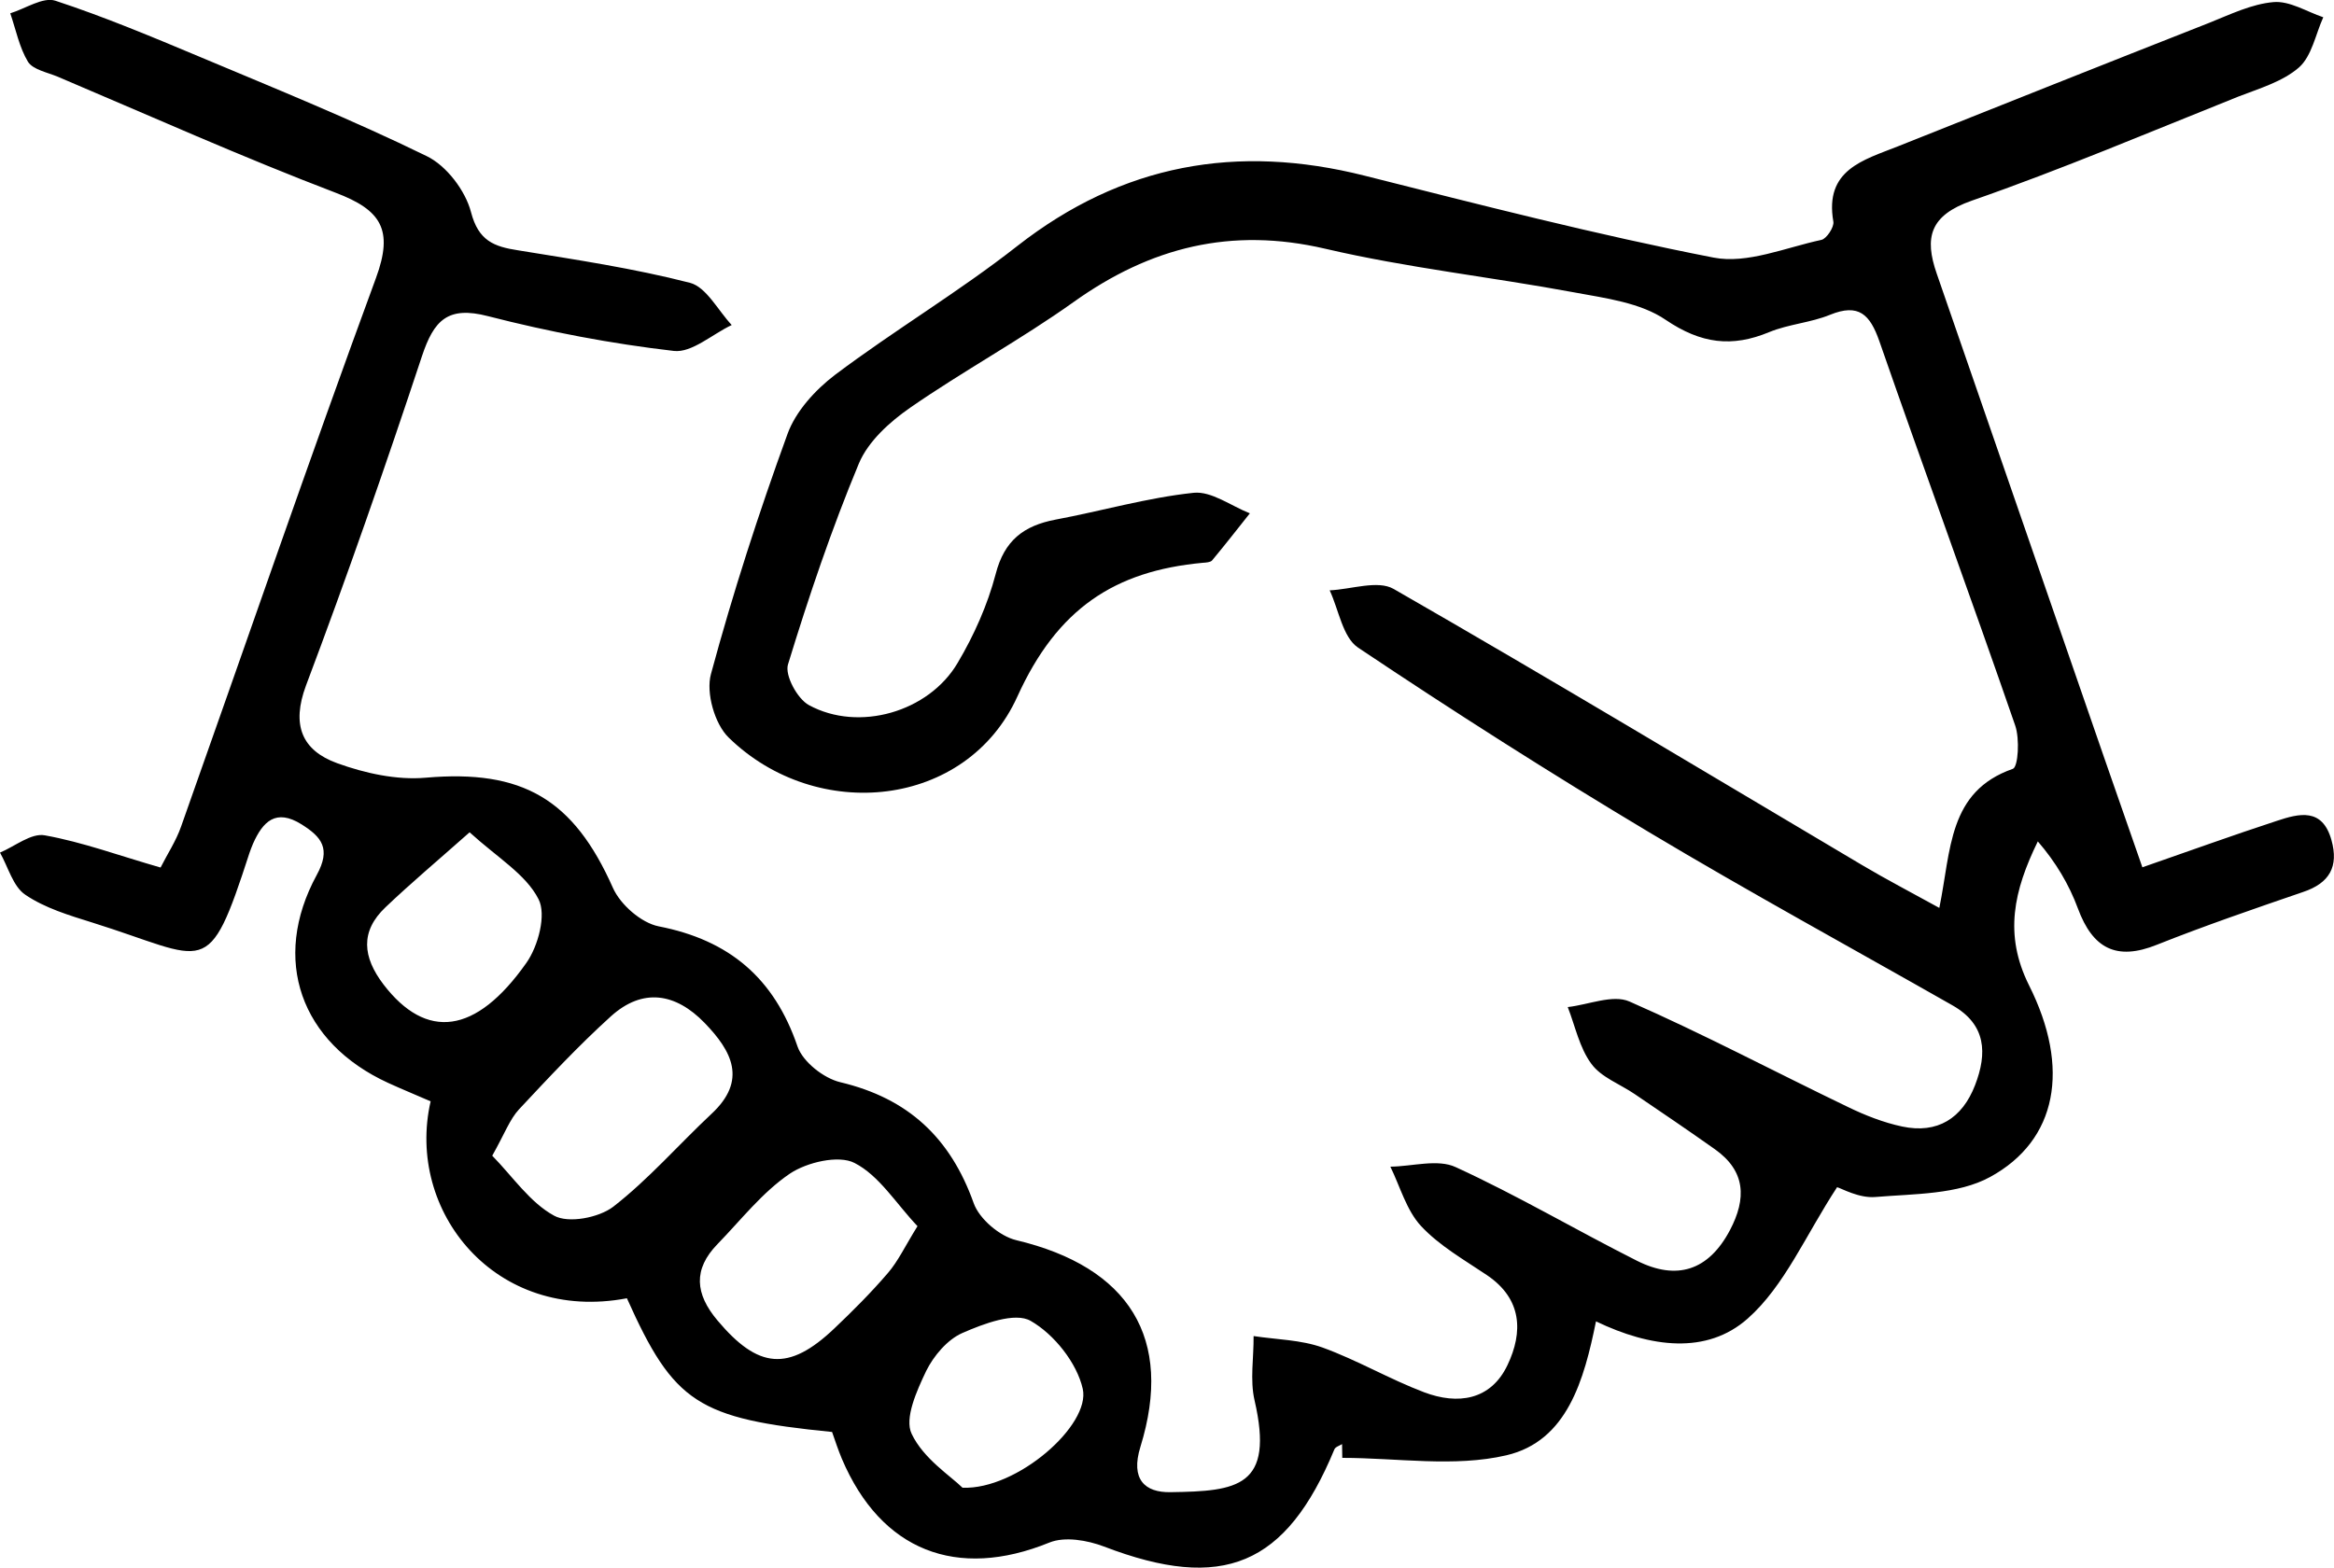
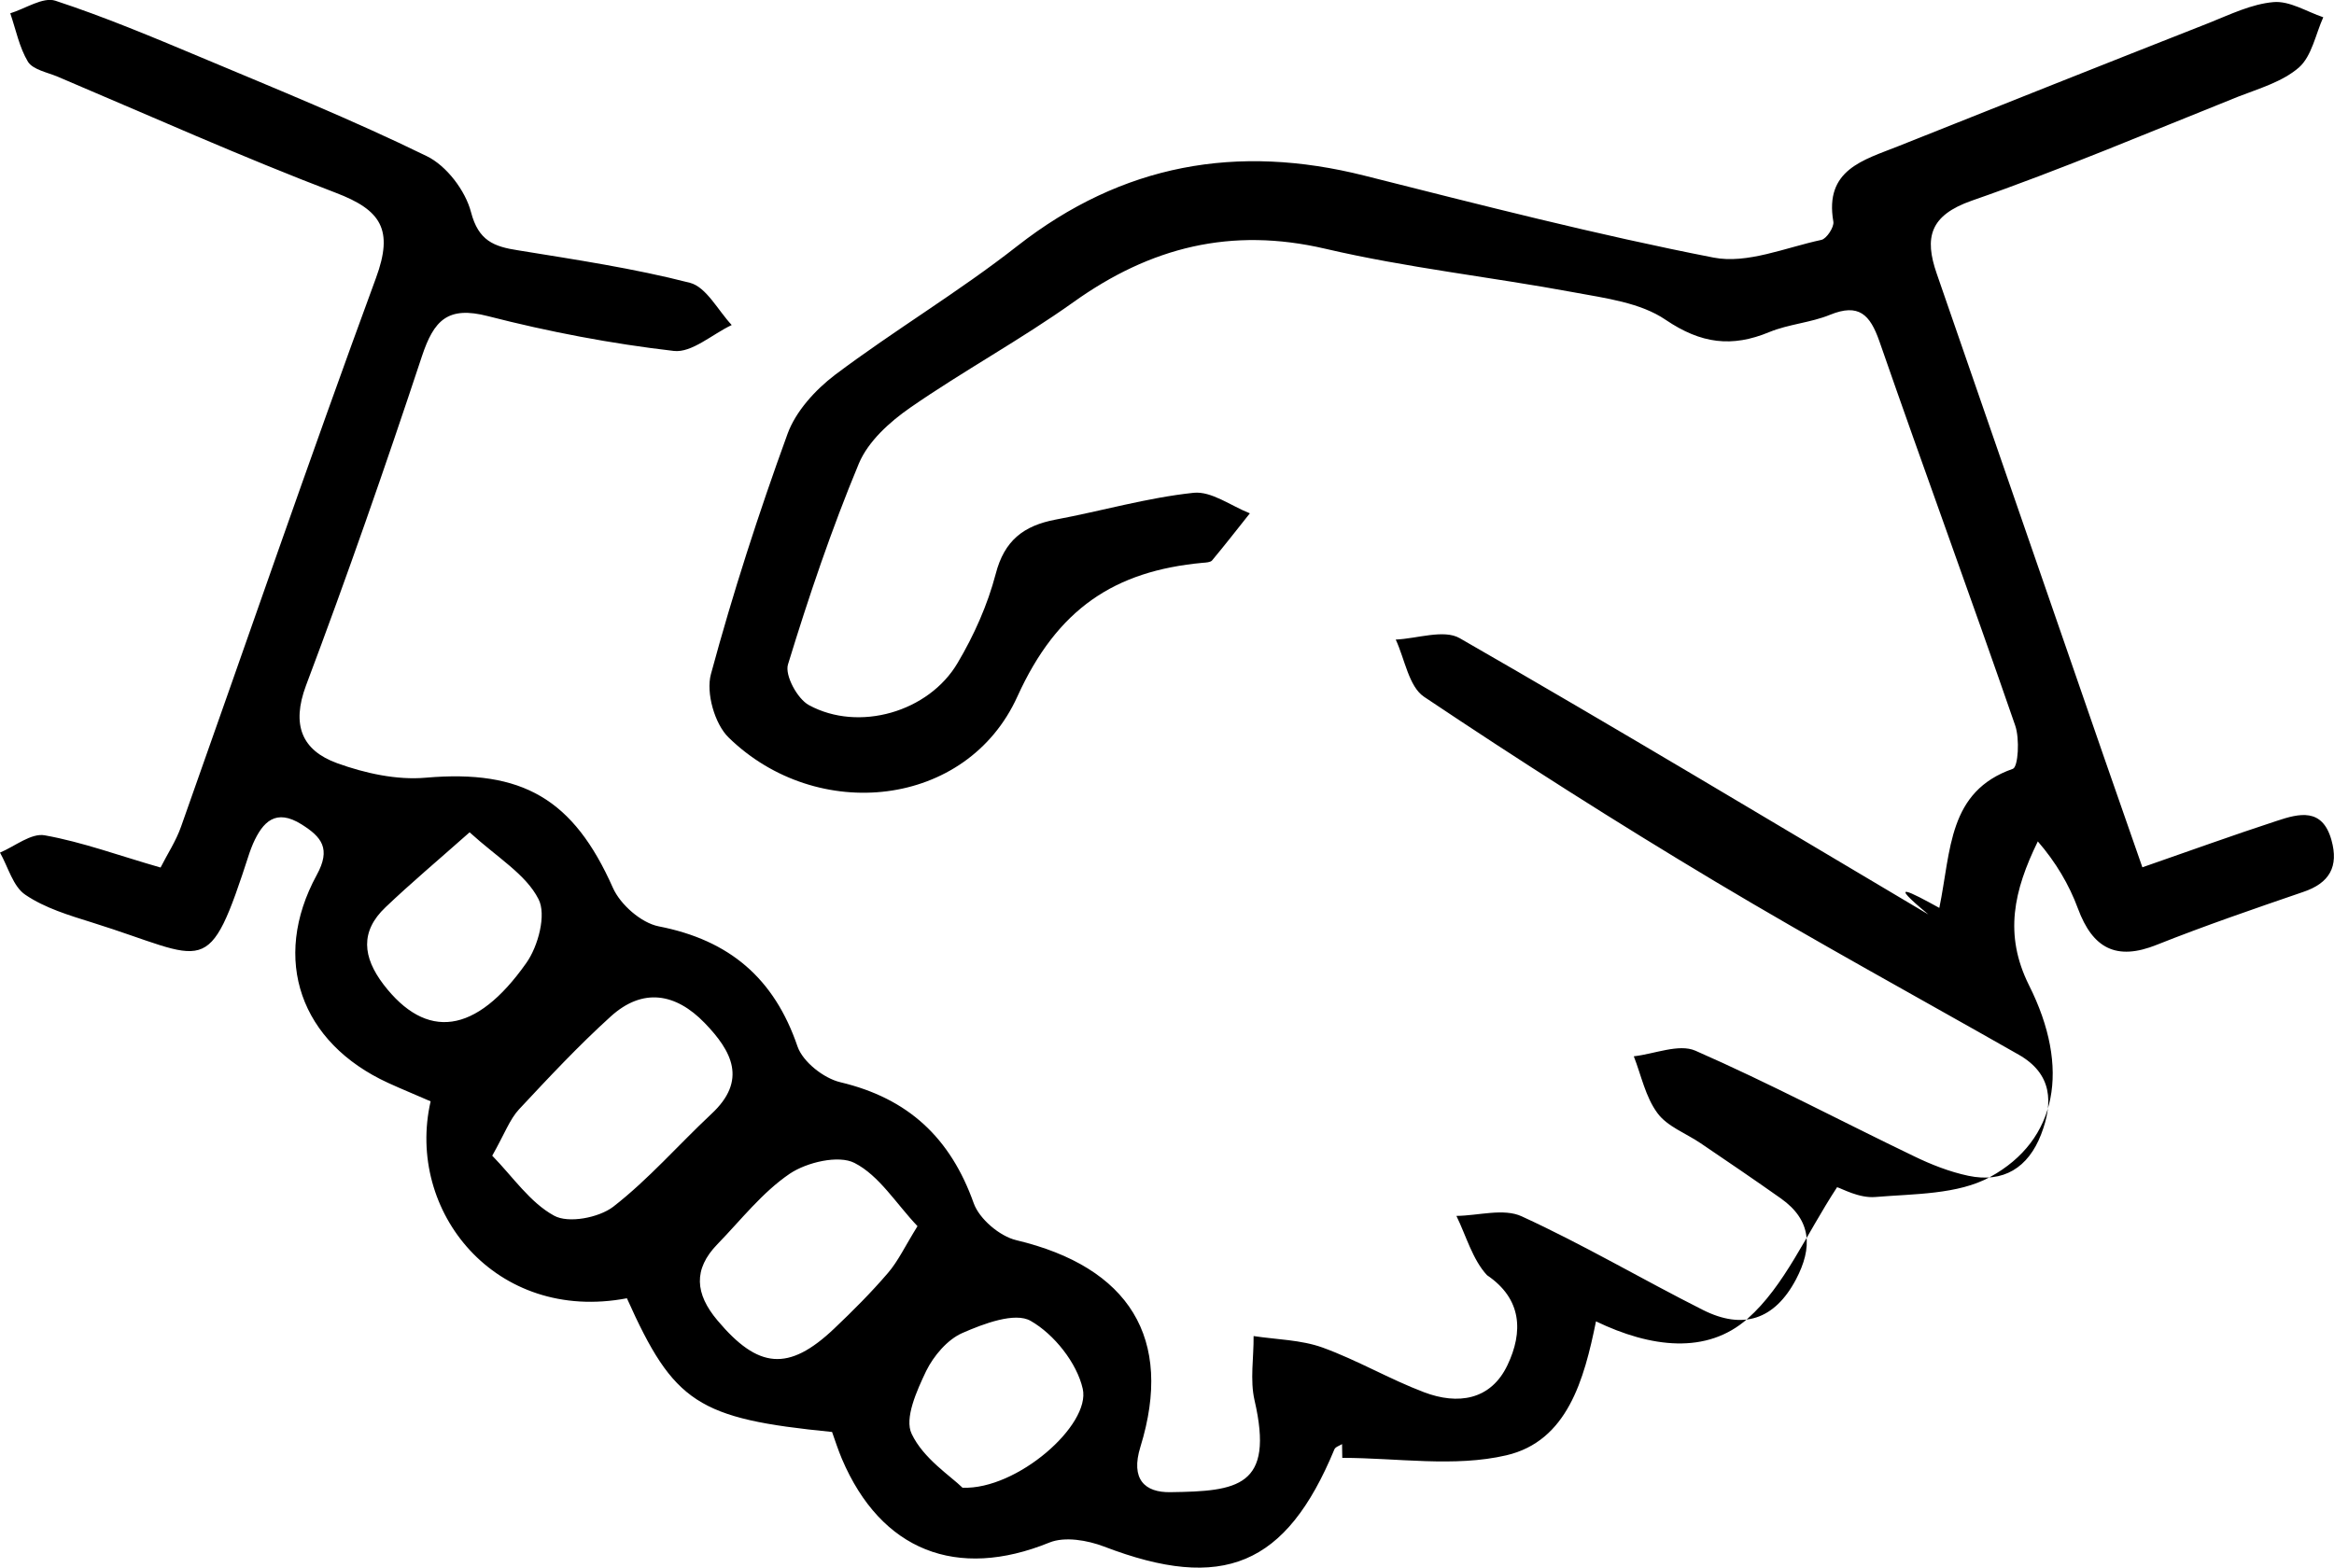
<svg xmlns="http://www.w3.org/2000/svg" version="1.1" id="Слой_1" x="0px" y="0px" style="enable-background:new 0 0 100 100;" xml:space="preserve" viewBox="0 16.96 100 67.19">
-   <path d="M83.09,55.87c0.51-2.48,0.37-4.99,3.15-5.96c0.23-0.08,0.3-1.29,0.1-1.86c-1.9-5.5-3.91-10.97-5.82-16.47  c-0.4-1.14-0.88-1.63-2.11-1.13c-0.83,0.34-1.77,0.4-2.6,0.74c-1.61,0.67-2.93,0.5-4.44-0.52c-1.08-0.74-2.58-0.93-3.93-1.18  c-3.55-0.66-7.15-1.05-10.66-1.87c-4.03-0.94-7.49-0.07-10.79,2.29c-2.26,1.61-4.71,2.94-6.99,4.52c-0.88,0.61-1.8,1.44-2.2,2.39  c-1.17,2.81-2.15,5.71-3.04,8.62c-0.14,0.46,0.4,1.47,0.9,1.74c2.13,1.16,5.13,0.3,6.37-1.81c0.7-1.18,1.28-2.48,1.63-3.81  c0.37-1.44,1.2-2.07,2.56-2.33c1.98-0.37,3.93-0.94,5.92-1.15c0.76-0.08,1.6,0.56,2.41,0.88c-0.54,0.68-1.07,1.36-1.62,2.02  c-0.07,0.08-0.26,0.09-0.4,0.1c-3.77,0.35-6.23,1.96-7.94,5.73c-2.17,4.79-8.59,5.45-12.37,1.76c-0.6-0.58-0.98-1.92-0.76-2.72  c0.94-3.48,2.05-6.91,3.28-10.29c0.35-0.97,1.19-1.89,2.03-2.53c2.55-1.92,5.31-3.56,7.82-5.53c4.49-3.51,9.41-4.39,14.88-3.01  c4.96,1.25,9.93,2.53,14.95,3.51c1.44,0.28,3.08-0.43,4.62-0.76c0.22-0.05,0.55-0.55,0.51-0.78c-0.39-2.23,1.29-2.64,2.77-3.23  c4.44-1.77,8.88-3.54,13.33-5.29c0.9-0.36,1.82-0.81,2.76-0.89c0.69-0.06,1.42,0.41,2.13,0.65c-0.33,0.73-0.49,1.66-1.04,2.15  c-0.7,0.61-1.7,0.9-2.6,1.25c-3.8,1.52-7.57,3.12-11.42,4.46c-1.8,0.63-2.04,1.58-1.5,3.13c2.4,6.94,4.8,13.88,7.2,20.82  c0.52,1.5,1.04,2.99,1.61,4.62c1.99-0.69,3.86-1.37,5.76-1.99c0.96-0.32,1.95-0.57,2.34,0.82c0.32,1.14-0.08,1.85-1.22,2.23  c-2.1,0.72-4.2,1.44-6.26,2.26c-1.74,0.7-2.75,0.15-3.38-1.55c-0.38-1.03-0.95-1.99-1.72-2.88c-1.03,2.11-1.46,3.99-0.38,6.16  c1.79,3.56,1.21,6.65-1.66,8.22c-1.39,0.76-3.25,0.72-4.92,0.86c-0.7,0.06-1.45-0.37-1.64-0.42c-1.35,2.06-2.25,4.23-3.83,5.63  c-1.75,1.55-4.15,1.25-6.5,0.12c-0.51,2.51-1.23,5.13-3.84,5.74c-2.23,0.52-4.68,0.11-7.03,0.11c0-0.2-0.01-0.39-0.01-0.59  c-0.11,0.07-0.29,0.12-0.33,0.23c-2.07,4.99-4.78,6.11-9.87,4.16c-0.71-0.27-1.68-0.44-2.34-0.17c-3.96,1.61-7.21,0.36-8.89-3.59  c-0.16-0.38-0.29-0.78-0.42-1.15c-5.75-0.57-6.78-1.24-8.79-5.73c-5.63,1.07-9.49-3.73-8.41-8.44c-0.59-0.26-1.21-0.51-1.82-0.79  c-3.75-1.72-5.03-5.29-3.06-8.91c0.62-1.13,0.21-1.63-0.65-2.17c-1.1-0.69-1.66-0.12-2.08,0.83c-0.06,0.13-0.1,0.26-0.15,0.39  c-1.8,5.55-1.77,4.54-6.73,2.99c-0.99-0.31-2.03-0.62-2.87-1.19C0.56,54.96,0.35,54.12,0,53.5c0.64-0.27,1.34-0.85,1.92-0.74  c1.62,0.29,3.18,0.87,4.96,1.38c0.28-0.56,0.66-1.13,0.88-1.76c2.78-7.84,5.48-15.71,8.35-23.51c0.76-2.07,0.22-2.91-1.73-3.65  c-4.01-1.53-7.94-3.29-11.9-4.97c-0.45-0.19-1.06-0.3-1.28-0.64C0.83,19,0.68,18.23,0.44,17.53c0.65-0.2,1.4-0.71,1.93-0.54  c2.1,0.69,4.15,1.55,6.2,2.41c3.26,1.37,6.54,2.7,9.71,4.25c0.85,0.41,1.66,1.48,1.9,2.4c0.32,1.23,0.98,1.48,2.03,1.64  c2.46,0.4,4.94,0.77,7.35,1.39c0.7,0.18,1.2,1.18,1.79,1.81c-0.83,0.39-1.71,1.2-2.48,1.11c-2.68-0.31-5.35-0.82-7.96-1.49  c-1.73-0.45-2.32,0.18-2.83,1.71c-1.57,4.74-3.21,9.45-4.97,14.12c-0.63,1.69-0.18,2.78,1.34,3.33c1.19,0.43,2.55,0.73,3.79,0.62  c4.14-0.36,6.33,0.91,8.02,4.72c0.32,0.72,1.21,1.5,1.96,1.65c3.03,0.59,4.95,2.22,5.95,5.15c0.23,0.66,1.12,1.36,1.83,1.53  c2.91,0.69,4.72,2.38,5.72,5.19c0.24,0.67,1.11,1.41,1.82,1.58c4.83,1.15,6.76,4.2,5.32,8.86c-0.43,1.39,0.19,1.96,1.29,1.94  c2.87-0.04,4.46-0.22,3.6-3.94c-0.2-0.87-0.03-1.83-0.04-2.75c0.99,0.15,2.03,0.16,2.95,0.49c1.49,0.54,2.88,1.36,4.36,1.92  c1.43,0.54,2.85,0.35,3.57-1.17c0.67-1.41,0.63-2.83-0.88-3.85c-0.98-0.66-2.04-1.26-2.83-2.11c-0.62-0.67-0.89-1.68-1.31-2.54  c0.94-0.01,2.03-0.34,2.8,0.02c2.64,1.21,5.16,2.7,7.76,4.01c1.71,0.86,3.07,0.43,3.99-1.31c0.71-1.35,0.68-2.53-0.65-3.47  c-1.13-0.8-2.28-1.58-3.43-2.36c-0.63-0.43-1.44-0.72-1.86-1.3c-0.51-0.69-0.69-1.61-1.01-2.43c0.89-0.1,1.93-0.55,2.64-0.24  c3.17,1.39,6.24,3.02,9.36,4.52c0.74,0.36,1.53,0.67,2.33,0.84c1.51,0.32,2.57-0.35,3.12-1.77c0.53-1.37,0.48-2.6-0.96-3.42  c-4.34-2.47-8.72-4.86-13-7.42c-4.23-2.53-8.39-5.18-12.48-7.92c-0.65-0.44-0.82-1.61-1.21-2.45c0.92-0.04,2.06-0.45,2.74-0.06  c6.74,3.87,13.4,7.88,20.08,11.84C80.8,54.64,81.84,55.18,83.09,55.87z M21.09,66.49c0.88,0.9,1.62,2.01,2.65,2.57  c0.61,0.34,1.91,0.09,2.53-0.38c1.52-1.18,2.8-2.66,4.21-3.98c1.55-1.44,0.88-2.69-0.29-3.9c-1.24-1.28-2.65-1.52-4.02-0.28  c-1.38,1.25-2.66,2.62-3.93,3.98C21.84,64.93,21.63,65.53,21.09,66.49z M39.31,69.51c-0.92-0.97-1.64-2.17-2.7-2.71  c-0.68-0.35-2.04-0.03-2.77,0.46c-1.18,0.8-2.09,1.98-3.1,3.02c-1.05,1.08-0.96,2.13,0,3.27c1.74,2.07,3.04,2.21,5,0.35  c0.8-0.76,1.58-1.54,2.3-2.38C38.48,71.01,38.77,70.38,39.31,69.51z M41.24,80.72c2.34,0.09,5.5-2.69,5.15-4.24  c-0.25-1.11-1.23-2.34-2.23-2.91c-0.67-0.39-2.02,0.12-2.93,0.52c-0.64,0.28-1.23,0.98-1.55,1.63c-0.4,0.84-0.94,2.03-0.62,2.69  C39.56,79.47,40.72,80.21,41.24,80.72z M20.12,52.63c-1.4,1.24-2.53,2.19-3.6,3.21c-1.1,1.04-0.98,2.14-0.09,3.31  c1.83,2.39,3.95,2.16,6.12-0.92c0.51-0.72,0.87-2.08,0.52-2.74C22.53,54.43,21.33,53.73,20.12,52.63z" />
+   <path d="M83.09,55.87c0.51-2.48,0.37-4.99,3.15-5.96c0.23-0.08,0.3-1.29,0.1-1.86c-1.9-5.5-3.91-10.97-5.82-16.47  c-0.4-1.14-0.88-1.63-2.11-1.13c-0.83,0.34-1.77,0.4-2.6,0.74c-1.61,0.67-2.93,0.5-4.44-0.52c-1.08-0.74-2.58-0.93-3.93-1.18  c-3.55-0.66-7.15-1.05-10.66-1.87c-4.03-0.94-7.49-0.07-10.79,2.29c-2.26,1.61-4.71,2.94-6.99,4.52c-0.88,0.61-1.8,1.44-2.2,2.39  c-1.17,2.81-2.15,5.71-3.04,8.62c-0.14,0.46,0.4,1.47,0.9,1.74c2.13,1.16,5.13,0.3,6.37-1.81c0.7-1.18,1.28-2.48,1.63-3.81  c0.37-1.44,1.2-2.07,2.56-2.33c1.98-0.37,3.93-0.94,5.92-1.15c0.76-0.08,1.6,0.56,2.41,0.88c-0.54,0.68-1.07,1.36-1.62,2.02  c-0.07,0.08-0.26,0.09-0.4,0.1c-3.77,0.35-6.23,1.96-7.94,5.73c-2.17,4.79-8.59,5.45-12.37,1.76c-0.6-0.58-0.98-1.92-0.76-2.72  c0.94-3.48,2.05-6.91,3.28-10.29c0.35-0.97,1.19-1.89,2.03-2.53c2.55-1.92,5.31-3.56,7.82-5.53c4.49-3.51,9.41-4.39,14.88-3.01  c4.96,1.25,9.93,2.53,14.95,3.51c1.44,0.28,3.08-0.43,4.62-0.76c0.22-0.05,0.55-0.55,0.51-0.78c-0.39-2.23,1.29-2.64,2.77-3.23  c4.44-1.77,8.88-3.54,13.33-5.29c0.9-0.36,1.82-0.81,2.76-0.89c0.69-0.06,1.42,0.41,2.13,0.65c-0.33,0.73-0.49,1.66-1.04,2.15  c-0.7,0.61-1.7,0.9-2.6,1.25c-3.8,1.52-7.57,3.12-11.42,4.46c-1.8,0.63-2.04,1.58-1.5,3.13c2.4,6.94,4.8,13.88,7.2,20.82  c0.52,1.5,1.04,2.99,1.61,4.62c1.99-0.69,3.86-1.37,5.76-1.99c0.96-0.32,1.95-0.57,2.34,0.82c0.32,1.14-0.08,1.85-1.22,2.23  c-2.1,0.72-4.2,1.44-6.26,2.26c-1.74,0.7-2.75,0.15-3.38-1.55c-0.38-1.03-0.95-1.99-1.72-2.88c-1.03,2.11-1.46,3.99-0.38,6.16  c1.79,3.56,1.21,6.65-1.66,8.22c-1.39,0.76-3.25,0.72-4.92,0.86c-0.7,0.06-1.45-0.37-1.64-0.42c-1.35,2.06-2.25,4.23-3.83,5.63  c-1.75,1.55-4.15,1.25-6.5,0.12c-0.51,2.51-1.23,5.13-3.84,5.74c-2.23,0.52-4.68,0.11-7.03,0.11c0-0.2-0.01-0.39-0.01-0.59  c-0.11,0.07-0.29,0.12-0.33,0.23c-2.07,4.99-4.78,6.11-9.87,4.16c-0.71-0.27-1.68-0.44-2.34-0.17c-3.96,1.61-7.21,0.36-8.89-3.59  c-0.16-0.38-0.29-0.78-0.42-1.15c-5.75-0.57-6.78-1.24-8.79-5.73c-5.63,1.07-9.49-3.73-8.41-8.44c-0.59-0.26-1.21-0.51-1.82-0.79  c-3.75-1.72-5.03-5.29-3.06-8.91c0.62-1.13,0.21-1.63-0.65-2.17c-1.1-0.69-1.66-0.12-2.08,0.83c-0.06,0.13-0.1,0.26-0.15,0.39  c-1.8,5.55-1.77,4.54-6.73,2.99c-0.99-0.31-2.03-0.62-2.87-1.19C0.56,54.96,0.35,54.12,0,53.5c0.64-0.27,1.34-0.85,1.92-0.74  c1.62,0.29,3.18,0.87,4.96,1.38c0.28-0.56,0.66-1.13,0.88-1.76c2.78-7.84,5.48-15.71,8.35-23.51c0.76-2.07,0.22-2.91-1.73-3.65  c-4.01-1.53-7.94-3.29-11.9-4.97c-0.45-0.19-1.06-0.3-1.28-0.64C0.83,19,0.68,18.23,0.44,17.53c0.65-0.2,1.4-0.71,1.93-0.54  c2.1,0.69,4.15,1.55,6.2,2.41c3.26,1.37,6.54,2.7,9.71,4.25c0.85,0.41,1.66,1.48,1.9,2.4c0.32,1.23,0.98,1.48,2.03,1.64  c2.46,0.4,4.94,0.77,7.35,1.39c0.7,0.18,1.2,1.18,1.79,1.81c-0.83,0.39-1.71,1.2-2.48,1.11c-2.68-0.31-5.35-0.82-7.96-1.49  c-1.73-0.45-2.32,0.18-2.83,1.71c-1.57,4.74-3.21,9.45-4.97,14.12c-0.63,1.69-0.18,2.78,1.34,3.33c1.19,0.43,2.55,0.73,3.79,0.62  c4.14-0.36,6.33,0.91,8.02,4.72c0.32,0.72,1.21,1.5,1.96,1.65c3.03,0.59,4.95,2.22,5.95,5.15c0.23,0.66,1.12,1.36,1.83,1.53  c2.91,0.69,4.72,2.38,5.72,5.19c0.24,0.67,1.11,1.41,1.82,1.58c4.83,1.15,6.76,4.2,5.32,8.86c-0.43,1.39,0.19,1.96,1.29,1.94  c2.87-0.04,4.46-0.22,3.6-3.94c-0.2-0.87-0.03-1.83-0.04-2.75c0.99,0.15,2.03,0.16,2.95,0.49c1.49,0.54,2.88,1.36,4.36,1.92  c1.43,0.54,2.85,0.35,3.57-1.17c0.67-1.41,0.63-2.83-0.88-3.85c-0.62-0.67-0.89-1.68-1.31-2.54  c0.94-0.01,2.03-0.34,2.8,0.02c2.64,1.21,5.16,2.7,7.76,4.01c1.71,0.86,3.07,0.43,3.99-1.31c0.71-1.35,0.68-2.53-0.65-3.47  c-1.13-0.8-2.28-1.58-3.43-2.36c-0.63-0.43-1.44-0.72-1.86-1.3c-0.51-0.69-0.69-1.61-1.01-2.43c0.89-0.1,1.93-0.55,2.64-0.24  c3.17,1.39,6.24,3.02,9.36,4.52c0.74,0.36,1.53,0.67,2.33,0.84c1.51,0.32,2.57-0.35,3.12-1.77c0.53-1.37,0.48-2.6-0.96-3.42  c-4.34-2.47-8.72-4.86-13-7.42c-4.23-2.53-8.39-5.18-12.48-7.92c-0.65-0.44-0.82-1.61-1.21-2.45c0.92-0.04,2.06-0.45,2.74-0.06  c6.74,3.87,13.4,7.88,20.08,11.84C80.8,54.64,81.84,55.18,83.09,55.87z M21.09,66.49c0.88,0.9,1.62,2.01,2.65,2.57  c0.61,0.34,1.91,0.09,2.53-0.38c1.52-1.18,2.8-2.66,4.21-3.98c1.55-1.44,0.88-2.69-0.29-3.9c-1.24-1.28-2.65-1.52-4.02-0.28  c-1.38,1.25-2.66,2.62-3.93,3.98C21.84,64.93,21.63,65.53,21.09,66.49z M39.31,69.51c-0.92-0.97-1.64-2.17-2.7-2.71  c-0.68-0.35-2.04-0.03-2.77,0.46c-1.18,0.8-2.09,1.98-3.1,3.02c-1.05,1.08-0.96,2.13,0,3.27c1.74,2.07,3.04,2.21,5,0.35  c0.8-0.76,1.58-1.54,2.3-2.38C38.48,71.01,38.77,70.38,39.31,69.51z M41.24,80.72c2.34,0.09,5.5-2.69,5.15-4.24  c-0.25-1.11-1.23-2.34-2.23-2.91c-0.67-0.39-2.02,0.12-2.93,0.52c-0.64,0.28-1.23,0.98-1.55,1.63c-0.4,0.84-0.94,2.03-0.62,2.69  C39.56,79.47,40.72,80.21,41.24,80.72z M20.12,52.63c-1.4,1.24-2.53,2.19-3.6,3.21c-1.1,1.04-0.98,2.14-0.09,3.31  c1.83,2.39,3.95,2.16,6.12-0.92c0.51-0.72,0.87-2.08,0.52-2.74C22.53,54.43,21.33,53.73,20.12,52.63z" />
</svg>